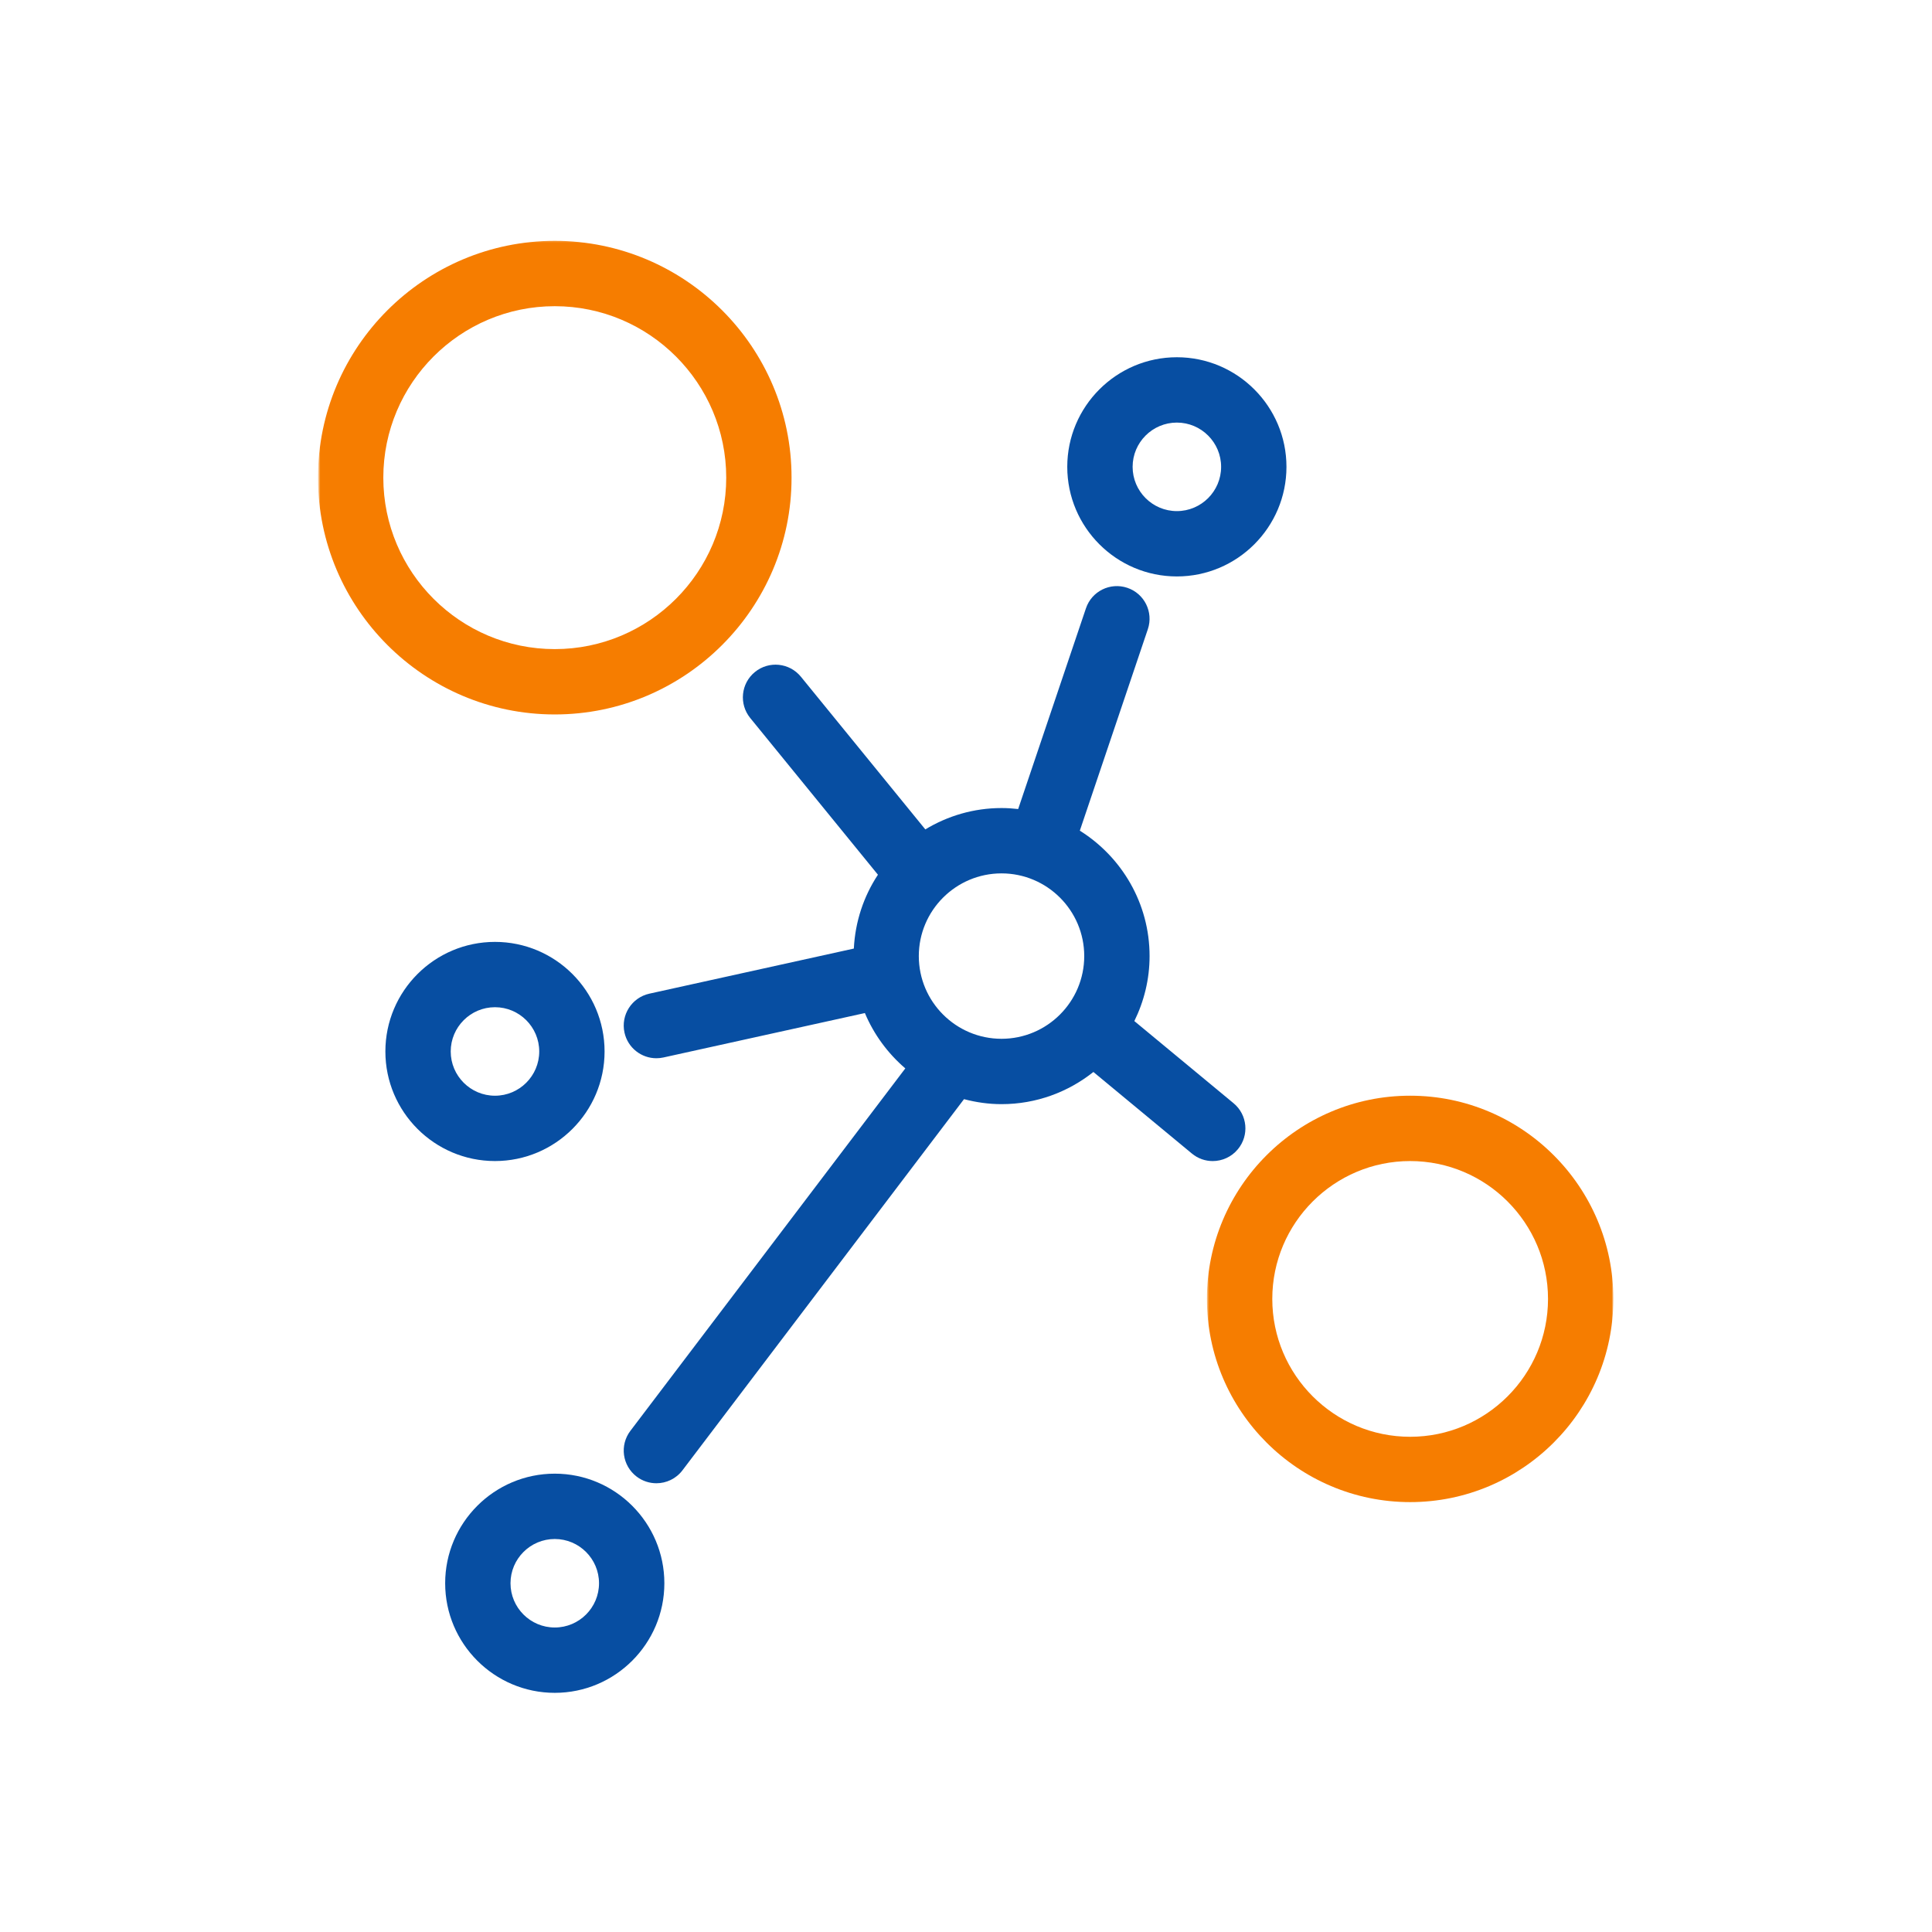
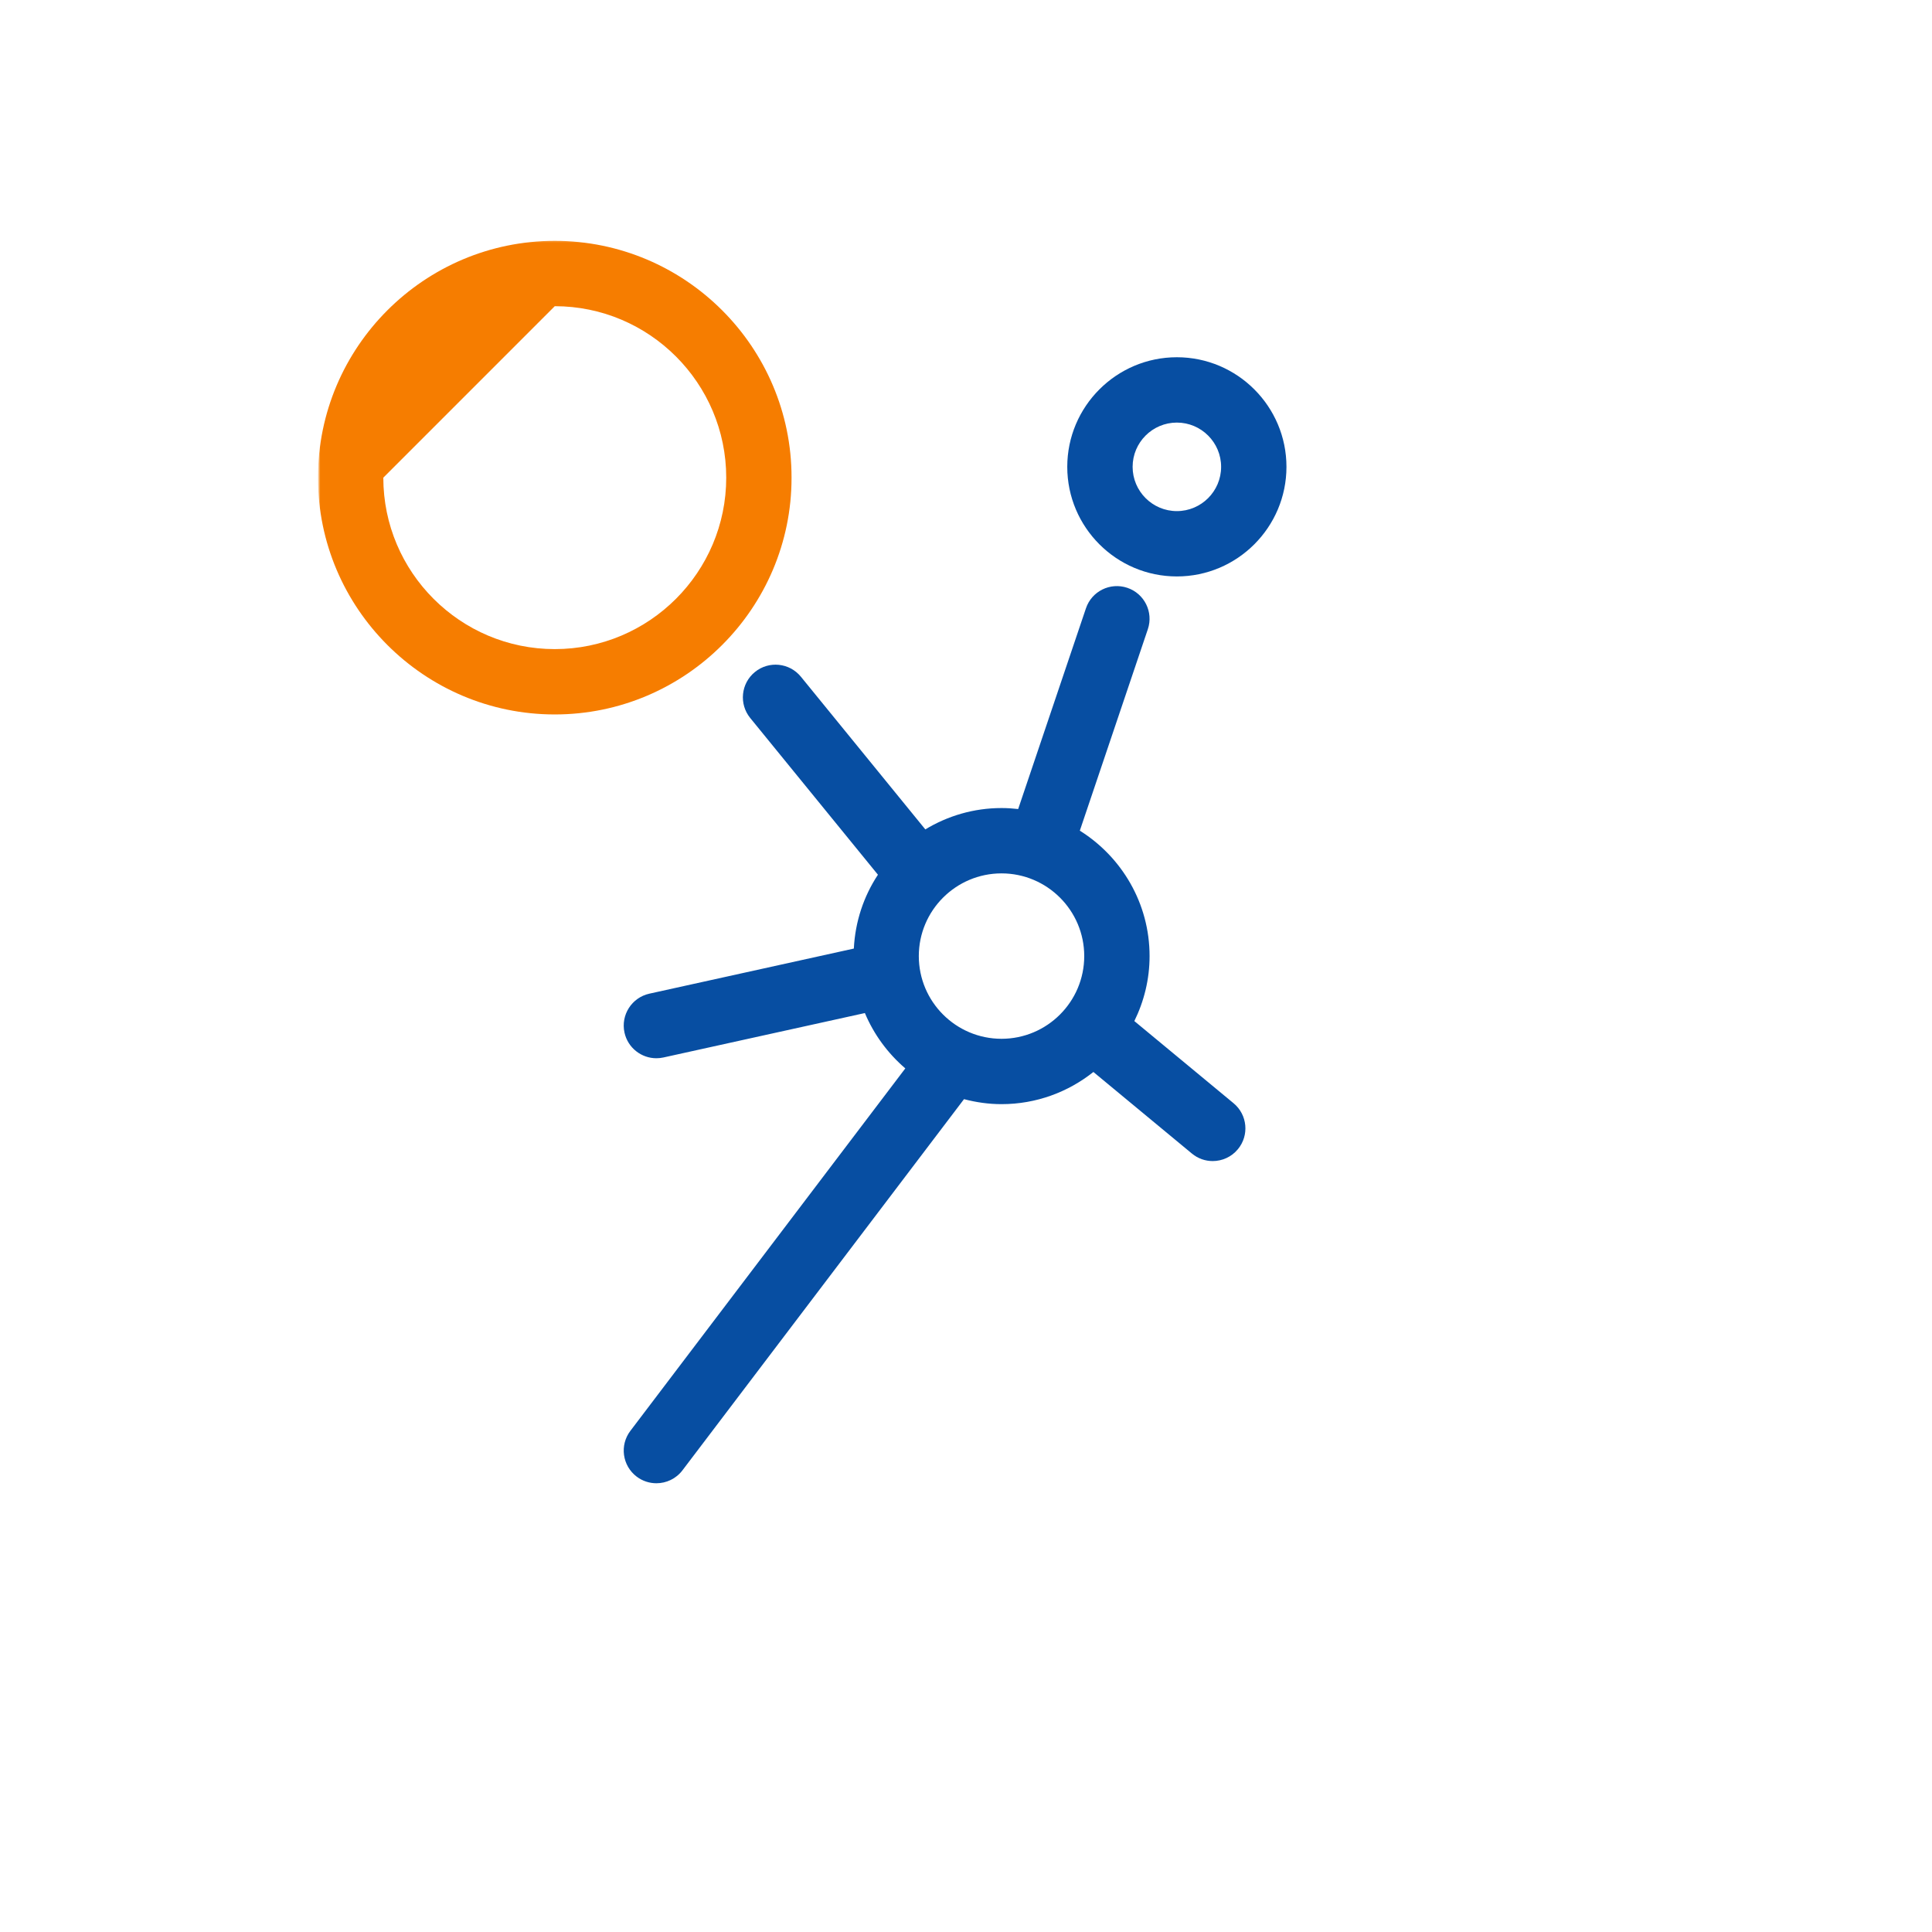
<svg xmlns="http://www.w3.org/2000/svg" width="600" height="600" viewBox="0 0 600 600" fill="none">
  <mask id="mask0_291_4688" style="mask-type:luminance" maskUnits="userSpaceOnUse" x="99" y="74" width="148" height="150">
    <path d="M99 74.273H246.823V223.19H99V74.273Z" fill="white" />
  </mask>
  <g mask="url(#mask0_291_4688)">
-     <path d="M172.286 221.878C212.838 221.878 245.828 188.888 245.828 148.341C245.828 107.789 212.838 74.8 172.286 74.8C131.739 74.8 98.745 107.789 98.745 148.341C98.745 188.888 131.739 221.878 172.286 221.878ZM172.286 95.091C201.646 95.091 225.536 118.977 225.536 148.341C225.536 177.696 201.651 201.586 172.286 201.586C142.922 201.586 119.042 177.701 119.042 148.341C119.042 118.982 142.927 95.091 172.286 95.091Z" fill="#F67D00" />
+     <path d="M172.286 221.878C212.838 221.878 245.828 188.888 245.828 148.341C245.828 107.789 212.838 74.8 172.286 74.8C131.739 74.8 98.745 107.789 98.745 148.341C98.745 188.888 131.739 221.878 172.286 221.878ZM172.286 95.091C201.646 95.091 225.536 118.977 225.536 148.341C225.536 177.696 201.651 201.586 172.286 201.586C142.922 201.586 119.042 177.701 119.042 148.341Z" fill="#F67D00" />
  </g>
  <mask id="mask1_291_4688" style="mask-type:luminance" maskUnits="userSpaceOnUse" x="374" y="339" width="128" height="129">
-     <path d="M374.823 339.19H501V467.19H374.823V339.19Z" fill="white" />
-   </mask>
+     </mask>
  <g mask="url(#mask1_291_4688)">
    <path d="M437.933 340.279C403.141 340.279 374.823 368.592 374.823 403.389C374.823 438.186 403.141 466.493 437.933 466.493C472.729 466.493 501.042 438.186 501.042 403.389C501.042 368.592 472.729 340.279 437.933 340.279ZM437.933 446.206C414.323 446.206 395.12 426.998 395.12 403.394C395.12 379.785 414.323 360.576 437.933 360.576C461.547 360.576 480.75 379.785 480.75 403.394C480.75 426.993 461.547 446.206 437.933 446.206Z" fill="#F67D00" />
  </g>
  <path d="M365.485 179.018C384.25 179.018 399.521 163.747 399.521 144.982C399.521 126.216 384.25 110.945 365.485 110.945C346.719 110.945 331.448 126.216 331.448 144.982C331.448 163.747 346.714 179.018 365.485 179.018ZM365.485 131.237C373.063 131.237 379.229 137.404 379.229 144.982C379.229 152.56 373.063 158.727 365.485 158.727C357.907 158.727 351.745 152.56 351.745 144.982C351.745 137.404 357.907 131.237 365.485 131.237Z" fill="#074EA2" />
-   <path d="M187.756 326.544C187.756 307.778 172.485 292.513 153.719 292.513C134.953 292.513 119.683 307.778 119.683 326.544C119.683 345.31 134.953 360.575 153.719 360.575C172.485 360.575 187.756 345.31 187.756 326.544ZM139.974 326.544C139.974 318.966 146.141 312.799 153.719 312.799C161.297 312.799 167.464 318.966 167.464 326.544C167.464 334.122 161.297 340.284 153.719 340.284C146.141 340.284 139.974 334.122 139.974 326.544Z" fill="#074EA2" />
-   <path d="M172.286 457.659C153.521 457.659 138.25 472.925 138.25 491.69C138.25 510.456 153.521 525.727 172.286 525.727C191.052 525.727 206.323 510.456 206.323 491.69C206.323 472.925 191.052 457.659 172.286 457.659ZM172.286 505.435C164.708 505.435 158.542 499.274 158.542 491.69C158.542 484.112 164.708 477.951 172.286 477.951C179.865 477.951 186.031 484.112 186.031 491.69C186.031 499.274 179.865 505.435 172.286 505.435Z" fill="#074EA2" />
  <path d="M384.438 356.899C388.016 352.581 387.412 346.19 383.094 342.617L352.281 317.102C355.281 310.997 357.011 304.164 357.011 296.919C357.011 280.497 348.328 266.107 335.349 257.971L356.469 195.414C358.266 190.107 355.417 184.346 350.104 182.555C344.787 180.763 339.037 183.607 337.25 188.919L316.203 251.253C314.5 251.06 312.781 250.945 311.031 250.945C302.37 250.945 294.292 253.393 287.365 257.576L248.719 210.154C245.172 205.815 238.787 205.159 234.443 208.701C230.099 212.242 229.453 218.633 232.985 222.977L272.651 271.654C268.261 278.3 265.594 286.143 265.167 294.586L201.667 308.591C196.193 309.8 192.735 315.221 193.943 320.69C194.99 325.425 199.182 328.648 203.844 328.648C204.568 328.648 205.302 328.57 206.037 328.409L268.599 314.612C271.396 321.289 275.735 327.148 281.151 331.8L195.771 444.362C192.38 448.826 193.255 455.19 197.724 458.581C199.557 459.966 201.709 460.638 203.849 460.638C206.912 460.638 209.943 459.258 211.938 456.628L299.38 341.352C303.11 342.331 307 342.904 311.031 342.904C321.813 342.904 331.714 339.148 339.563 332.914L370.156 358.247C372.052 359.82 374.344 360.581 376.62 360.581C379.537 360.576 382.438 359.326 384.438 356.899ZM311.031 322.607C296.865 322.607 285.344 311.086 285.344 296.919C285.344 282.758 296.865 271.237 311.031 271.237C325.193 271.237 336.719 282.758 336.719 296.919C336.719 311.086 325.193 322.607 311.031 322.607Z" fill="#074EA2" />
</svg>